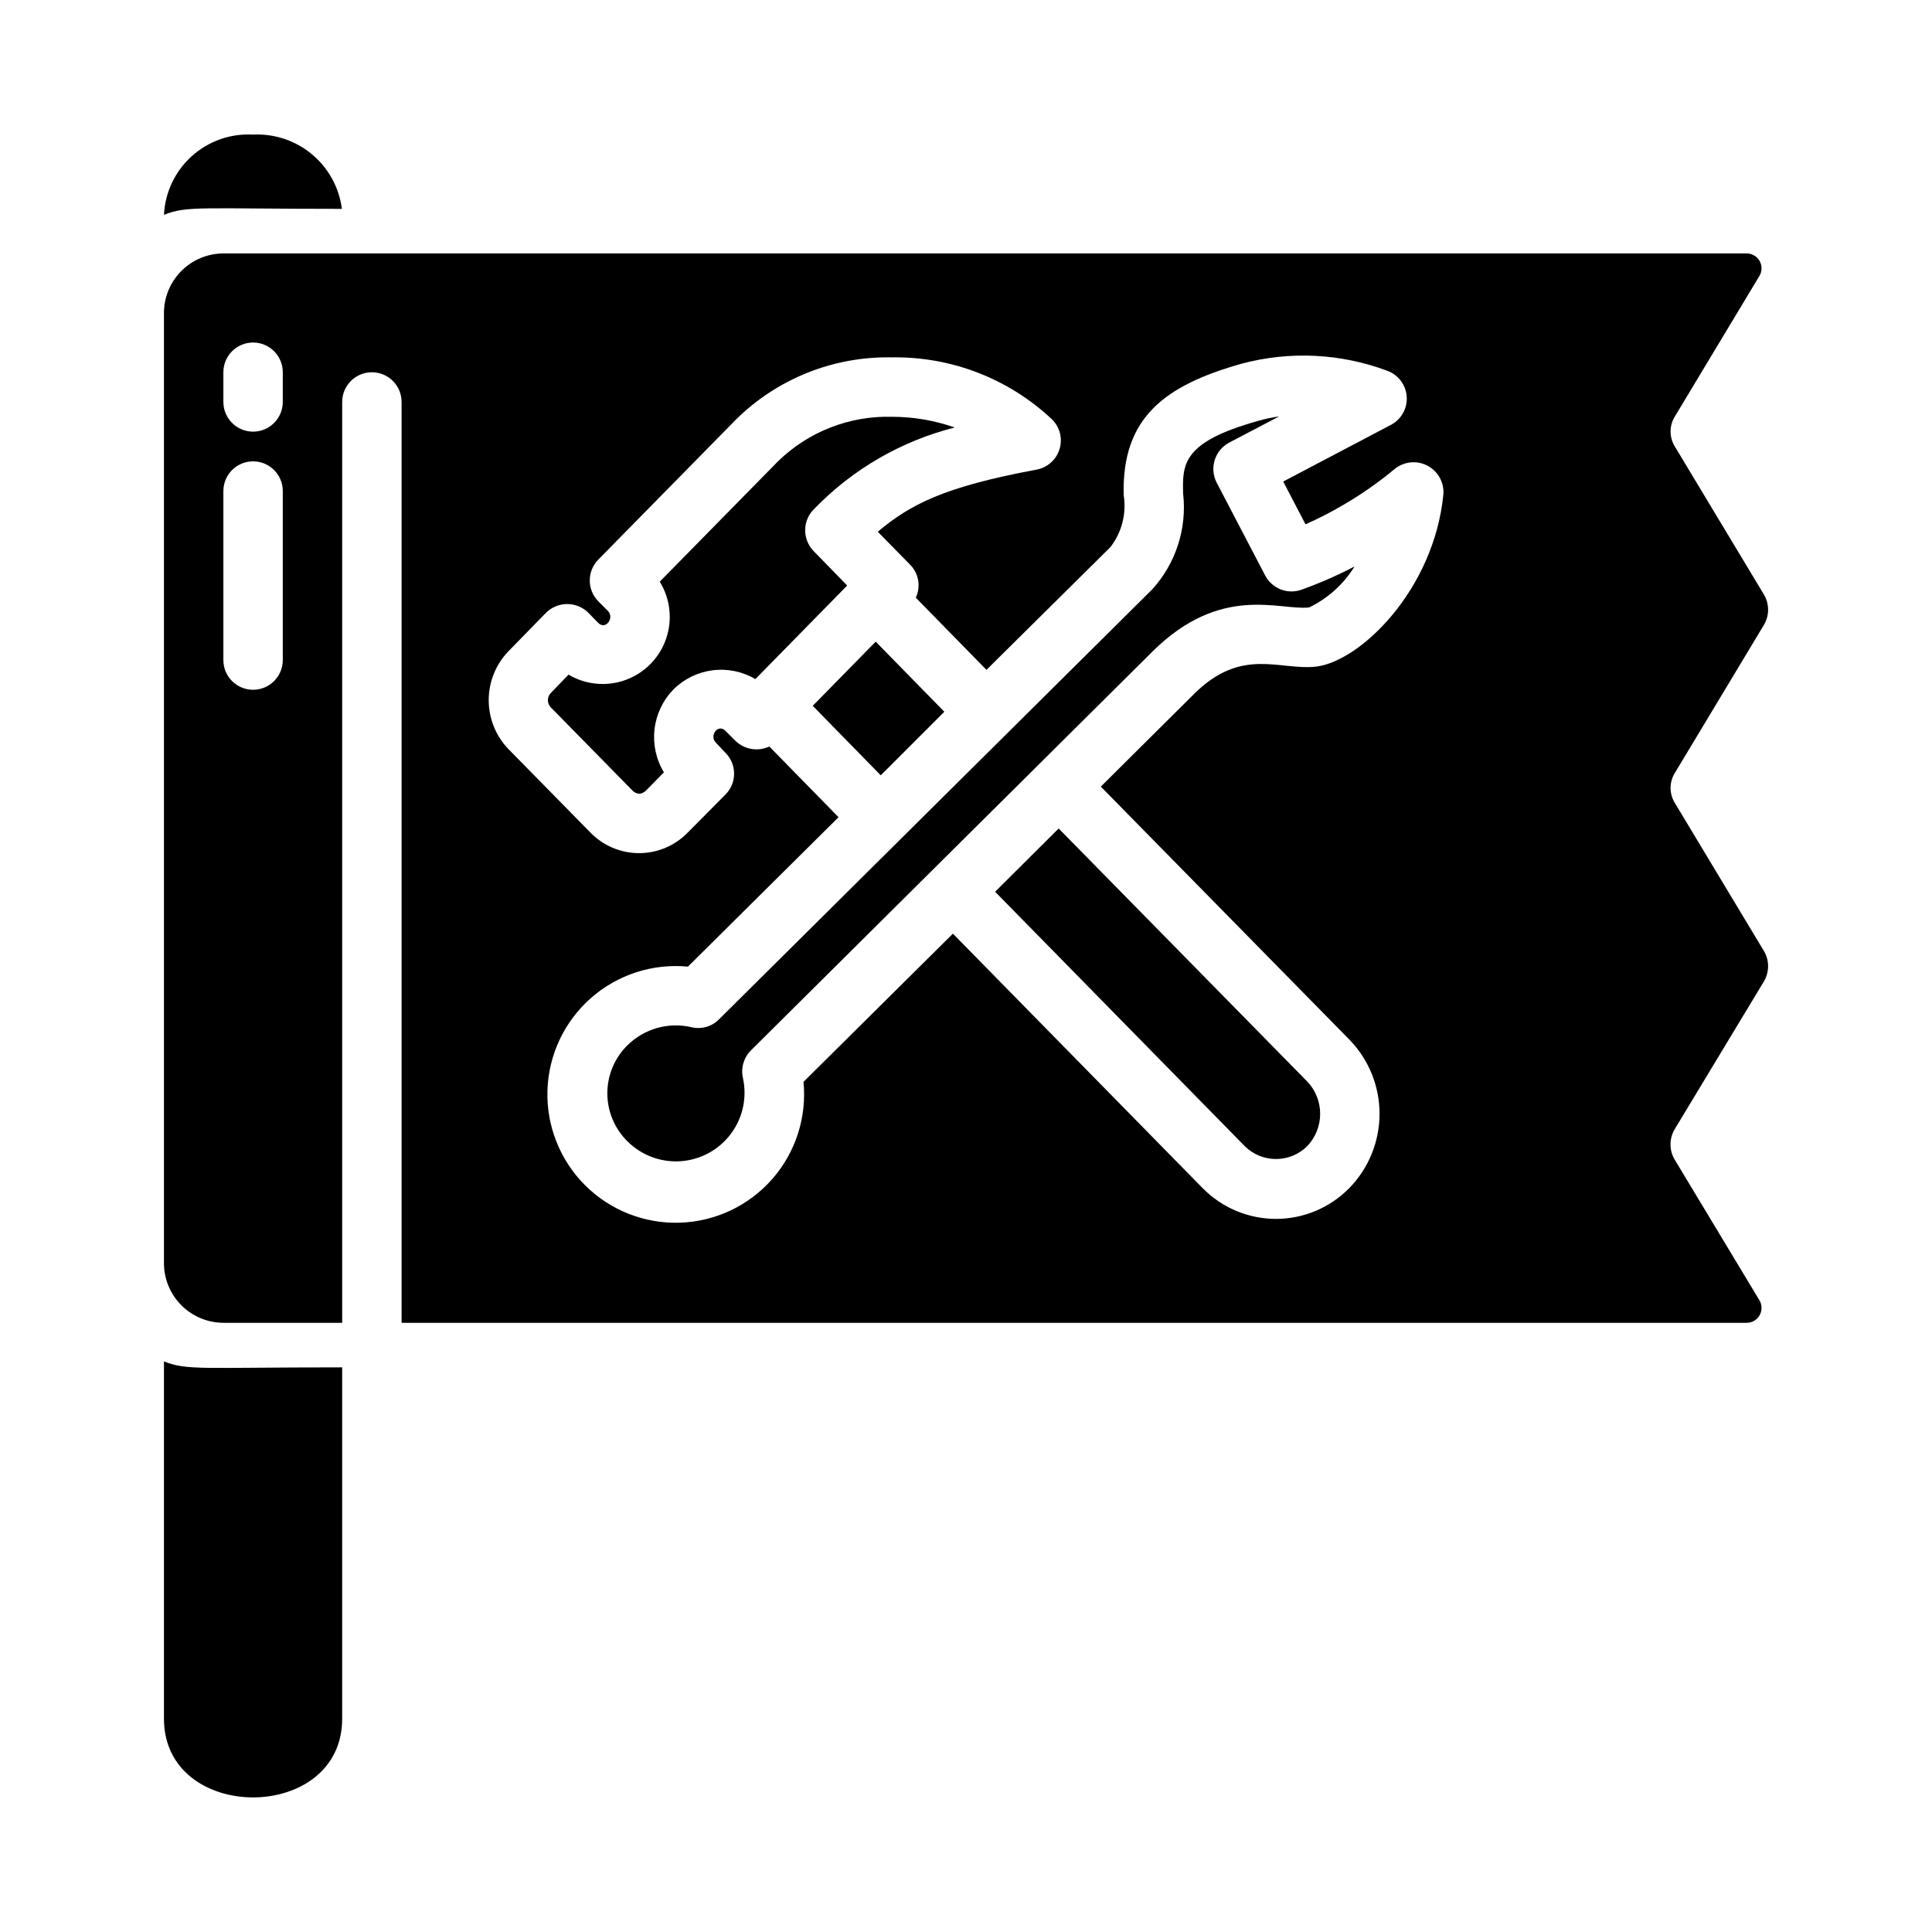
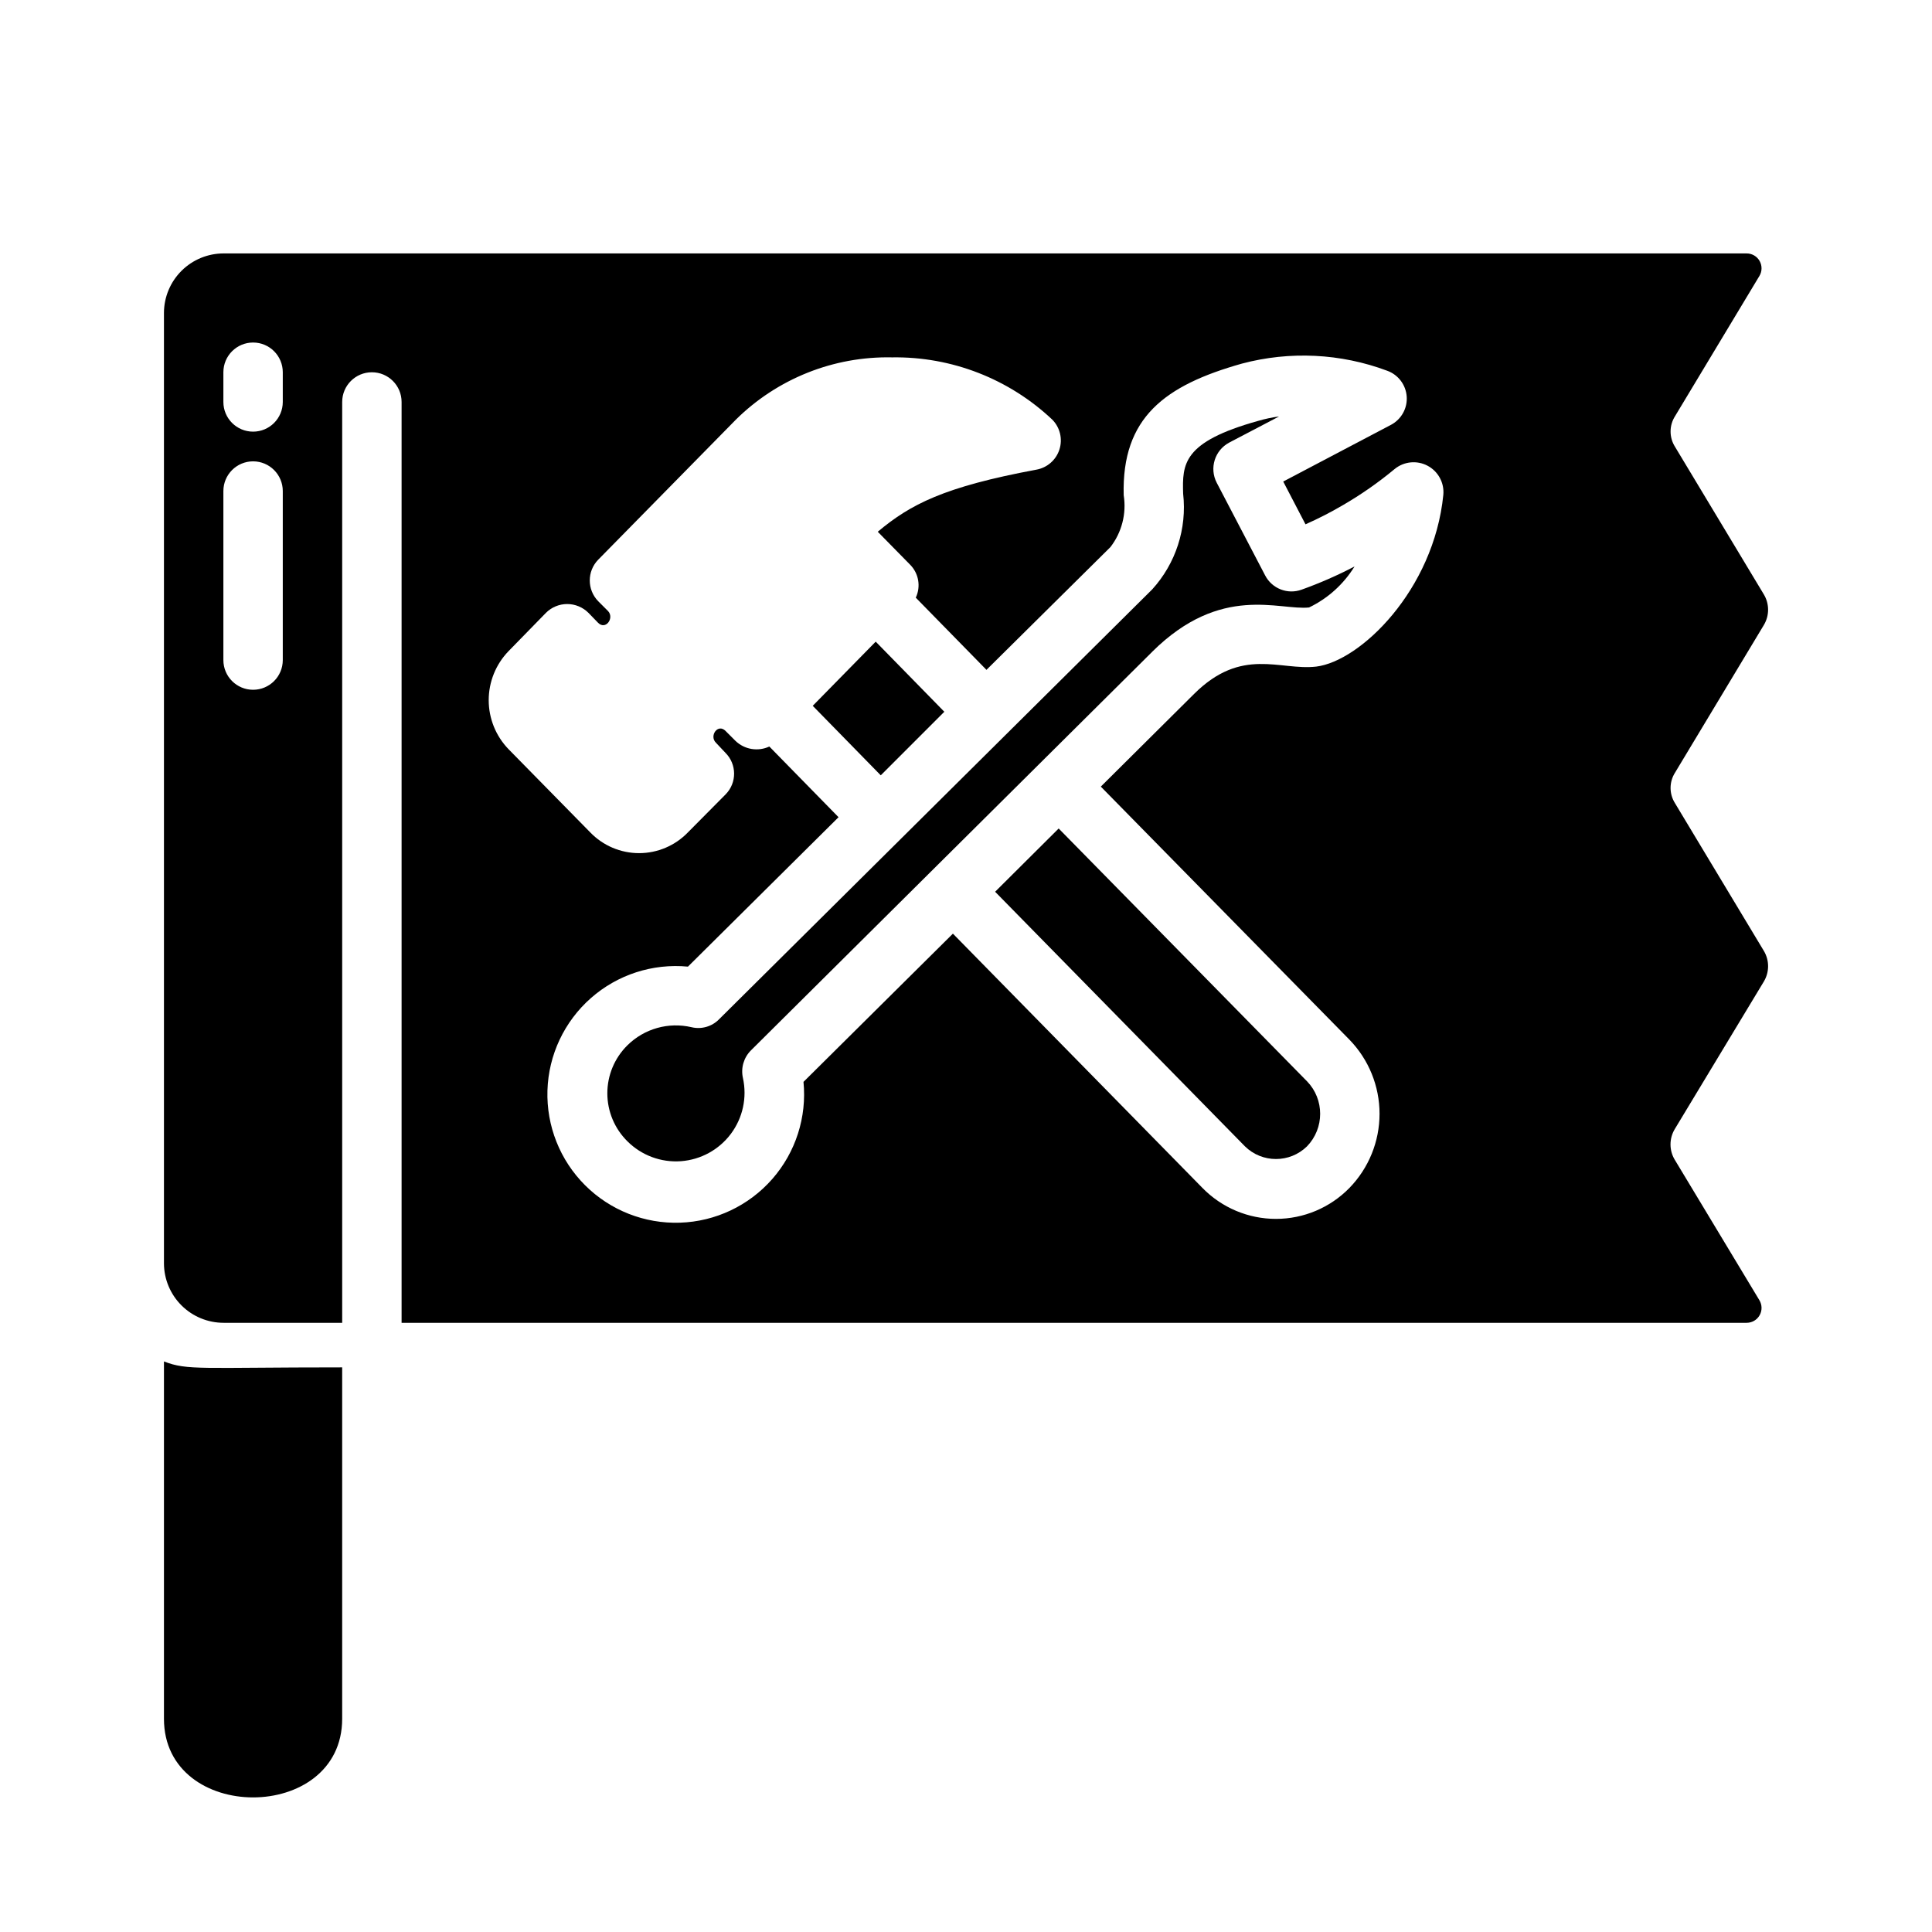
<svg xmlns="http://www.w3.org/2000/svg" fill="#000000" width="800px" height="800px" version="1.1" viewBox="144 144 512 512">
  <g>
-     <path d="m211.07 179.67c-5.957-0.34-11.801 1.715-16.238 5.707-4.434 3.988-7.09 9.586-7.379 15.547 6.227-2.453 9.805-1.574 47.152-1.574-0.727-5.641-3.555-10.801-7.914-14.445-4.363-3.648-9.941-5.519-15.621-5.234z" />
    <path d="m187.45 504.79v94.699c0 27.789 47.23 27.789 47.23 0v-93.125c-37.469 0-41.012 0.867-47.23-1.574z" />
-     <path d="m368.51 299.17-24.324 24.797c-3.418-2.012-7.402-2.828-11.336-2.332-3.93 0.5-7.586 2.289-10.391 5.086-2.789 2.867-4.551 6.578-5.004 10.555-0.457 3.973 0.418 7.984 2.484 11.41l-4.801 4.879h-0.004c-0.445 0.441-1.027 0.719-1.652 0.789h-0.078c-0.652-0.059-1.262-0.336-1.73-0.789l-21.648-22.043v0.004c-0.531-0.52-0.828-1.23-0.828-1.969 0-0.742 0.297-1.449 0.828-1.969l4.644-4.801c4.594 2.719 10.164 3.227 15.176 1.387 5.012-1.84 8.93-5.832 10.672-10.879 1.746-5.047 1.125-10.609-1.68-15.148l31.332-31.883h-0.004c8.062-7.863 18.969-12.125 30.23-11.809 5.656 0 11.273 0.957 16.609 2.836-14.102 3.566-26.938 10.98-37.078 21.41-1.57 1.449-2.488 3.469-2.547 5.602-0.059 2.137 0.746 4.203 2.231 5.734z" />
    <path d="m377.41 349.47-18.027-18.422 16.688-17.004 18.184 18.578z" />
    <path d="m424.56 363.56 65.809 66.992 0.004-0.004c4.644 4.809 4.644 12.434 0 17.242-4.566 4.484-11.887 4.484-16.453 0l-66.203-67.465z" />
    <path d="m449.36 316.72-106.35 105.64c-1.918 1.914-2.719 4.68-2.125 7.324 1.137 5.156-0.027 10.551-3.184 14.781-3.16 4.231-8 6.883-13.266 7.266-5.266 0.379-10.438-1.547-14.172-5.281-3.398-3.356-5.312-7.934-5.312-12.715 0-4.777 1.914-9.355 5.312-12.711 4.465-4.418 10.887-6.231 17.004-4.801 2.644 0.633 5.426-0.176 7.32-2.129l114.77-113.91c6.25-6.879 9.234-16.113 8.188-25.348-0.234-7.871-0.156-13.699 19.836-19.285 1.832-0.539 3.699-0.934 5.59-1.184l-13.227 6.926 0.004 0.004c-3.828 2.035-5.305 6.777-3.309 10.625l12.832 24.562c1.816 3.516 5.965 5.137 9.684 3.777 4.805-1.723 9.488-3.773 14.012-6.141-2.894 4.699-7.074 8.469-12.043 10.863-7.875 0.867-23.301-6.375-41.566 11.73z" />
    <path d="m587.9 356.87c-1.574-2.477-1.574-5.637 0-8.109l23.539-39.125c1.496-2.496 1.496-5.613 0-8.105l-23.539-39.125c-1.574-2.473-1.574-5.637 0-8.109l22.355-37.156h0.004c0.734-1.219 0.758-2.742 0.055-3.981-0.699-1.238-2.016-2.004-3.441-2h-403.6c-4.184-0.004-8.199 1.648-11.164 4.602-2.969 2.949-4.644 6.957-4.66 11.141v251.91c0.016 4.184 1.691 8.191 4.66 11.141 2.965 2.953 6.981 4.606 11.164 4.602h31.41v-244.03c0-4.348 3.523-7.871 7.871-7.871s7.871 3.523 7.871 7.871v244.03h356.45c1.426 0.004 2.742-0.762 3.441-2 0.703-1.242 0.68-2.762-0.055-3.981l-22.434-37.234h-0.004c-1.496-2.496-1.496-5.613 0-8.109l23.617-39.125c1.496-2.496 1.496-5.613 0-8.109zm-368.96-37.945c0 4.348-3.523 7.871-7.871 7.871-4.348 0-7.871-3.523-7.871-7.871v-44.793 0.004c0-4.348 3.523-7.875 7.871-7.875 4.348 0 7.871 3.527 7.871 7.875zm0-68.406c0 4.348-3.523 7.871-7.871 7.871-4.348 0-7.871-3.523-7.871-7.871v-7.871c0-4.348 3.523-7.875 7.871-7.875 4.348 0 7.871 3.527 7.871 7.875zm282.68 169.01c5.113 5.262 7.973 12.305 7.973 19.641s-2.859 14.379-7.973 19.641c-5.121 5.246-12.148 8.207-19.48 8.207-7.336 0-14.359-2.961-19.484-8.207l-66.125-67.383-39.598 39.281c0.918 9.355-2.078 18.676-8.273 25.742-6.199 7.07-15.047 11.262-24.441 11.574-9.398 0.316-18.504-3.273-25.16-9.914-6.656-6.637-10.27-15.738-9.98-25.133 0.289-9.398 4.457-18.254 11.512-24.473 7.051-6.215 16.363-9.234 25.723-8.34l39.91-39.598-18.344-18.734h0.004c-3.012 1.406-6.582 0.812-8.977-1.496l-2.598-2.598c-2.047-2.125-4.41 1.258-2.598 3.07l2.519 2.676c3.055 3.027 3.09 7.949 0.078 11.02l-9.996 10.078c-3.387 3.519-8.062 5.508-12.949 5.508-4.887 0-9.562-1.988-12.949-5.508l-21.648-22.043c-3.371-3.484-5.254-8.141-5.254-12.988 0-4.848 1.883-9.504 5.254-12.988l9.918-10.156c1.492-1.492 3.516-2.332 5.629-2.332 2.109 0 4.137 0.84 5.629 2.332l2.519 2.598c2.047 2.125 4.41-1.258 2.676-3.07l-2.598-2.598c-2.992-3.062-2.992-7.957 0-11.02l36.449-37.078h-0.004c11-10.887 25.938-16.852 41.41-16.531 15.781-0.25 31.039 5.684 42.508 16.531 2.031 2.086 2.746 5.121 1.855 7.894-0.891 2.769-3.242 4.82-6.106 5.332-24.562 4.566-33.379 9.211-42.035 16.453l8.582 8.738-0.004-0.004c2.285 2.309 2.883 5.801 1.496 8.738l18.734 19.129 32.828-32.512v0.004c3.035-3.906 4.316-8.895 3.539-13.777-0.551-20.625 10.941-29.125 31.332-34.875 12.715-3.379 26.172-2.719 38.496 1.891 2.922 1.055 4.949 3.731 5.172 6.832 0.223 3.098-1.406 6.035-4.148 7.496l-28.574 15.035 5.902 11.336c3.371-1.492 6.656-3.172 9.84-5.039 4.852-2.809 9.461-6.023 13.773-9.605 2.469-2.031 5.918-2.375 8.738-0.879 2.824 1.496 4.473 4.547 4.172 7.731-2.519 25.191-21.965 44.082-33.691 45.5-9.684 1.102-19.68-5.352-32.355 7.242l-24.719 24.562z" />
  </g>
</svg>